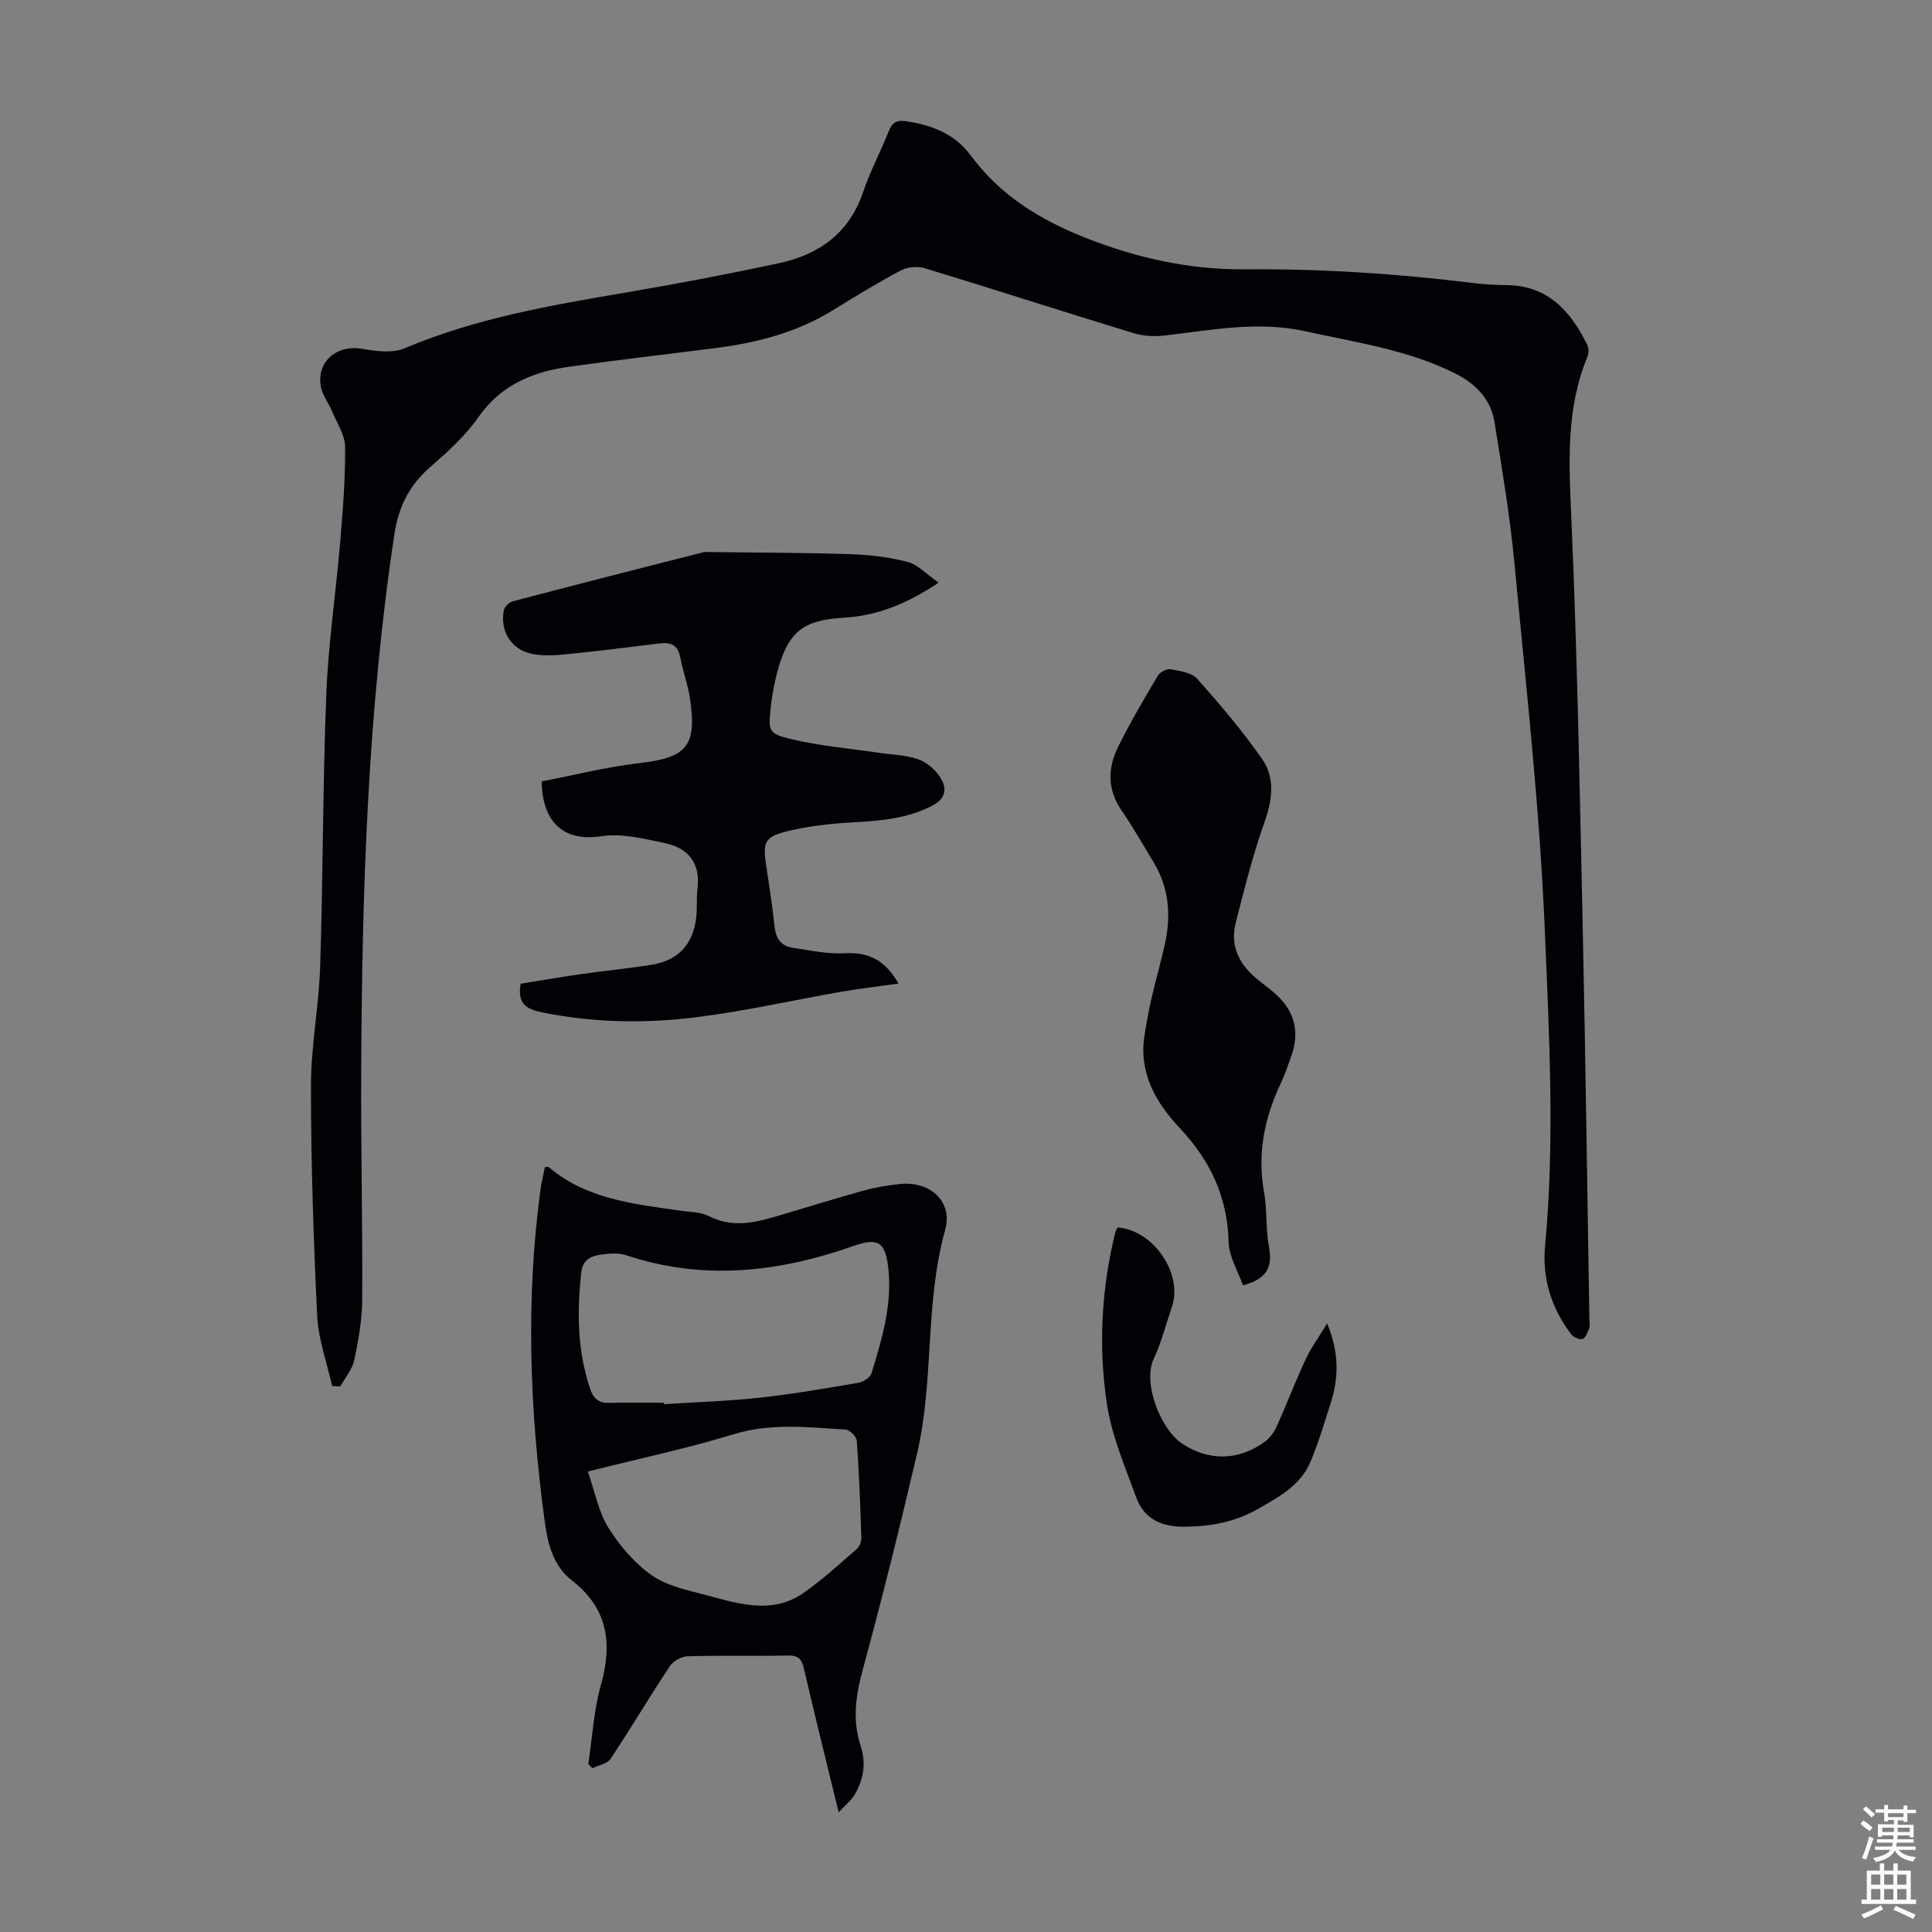
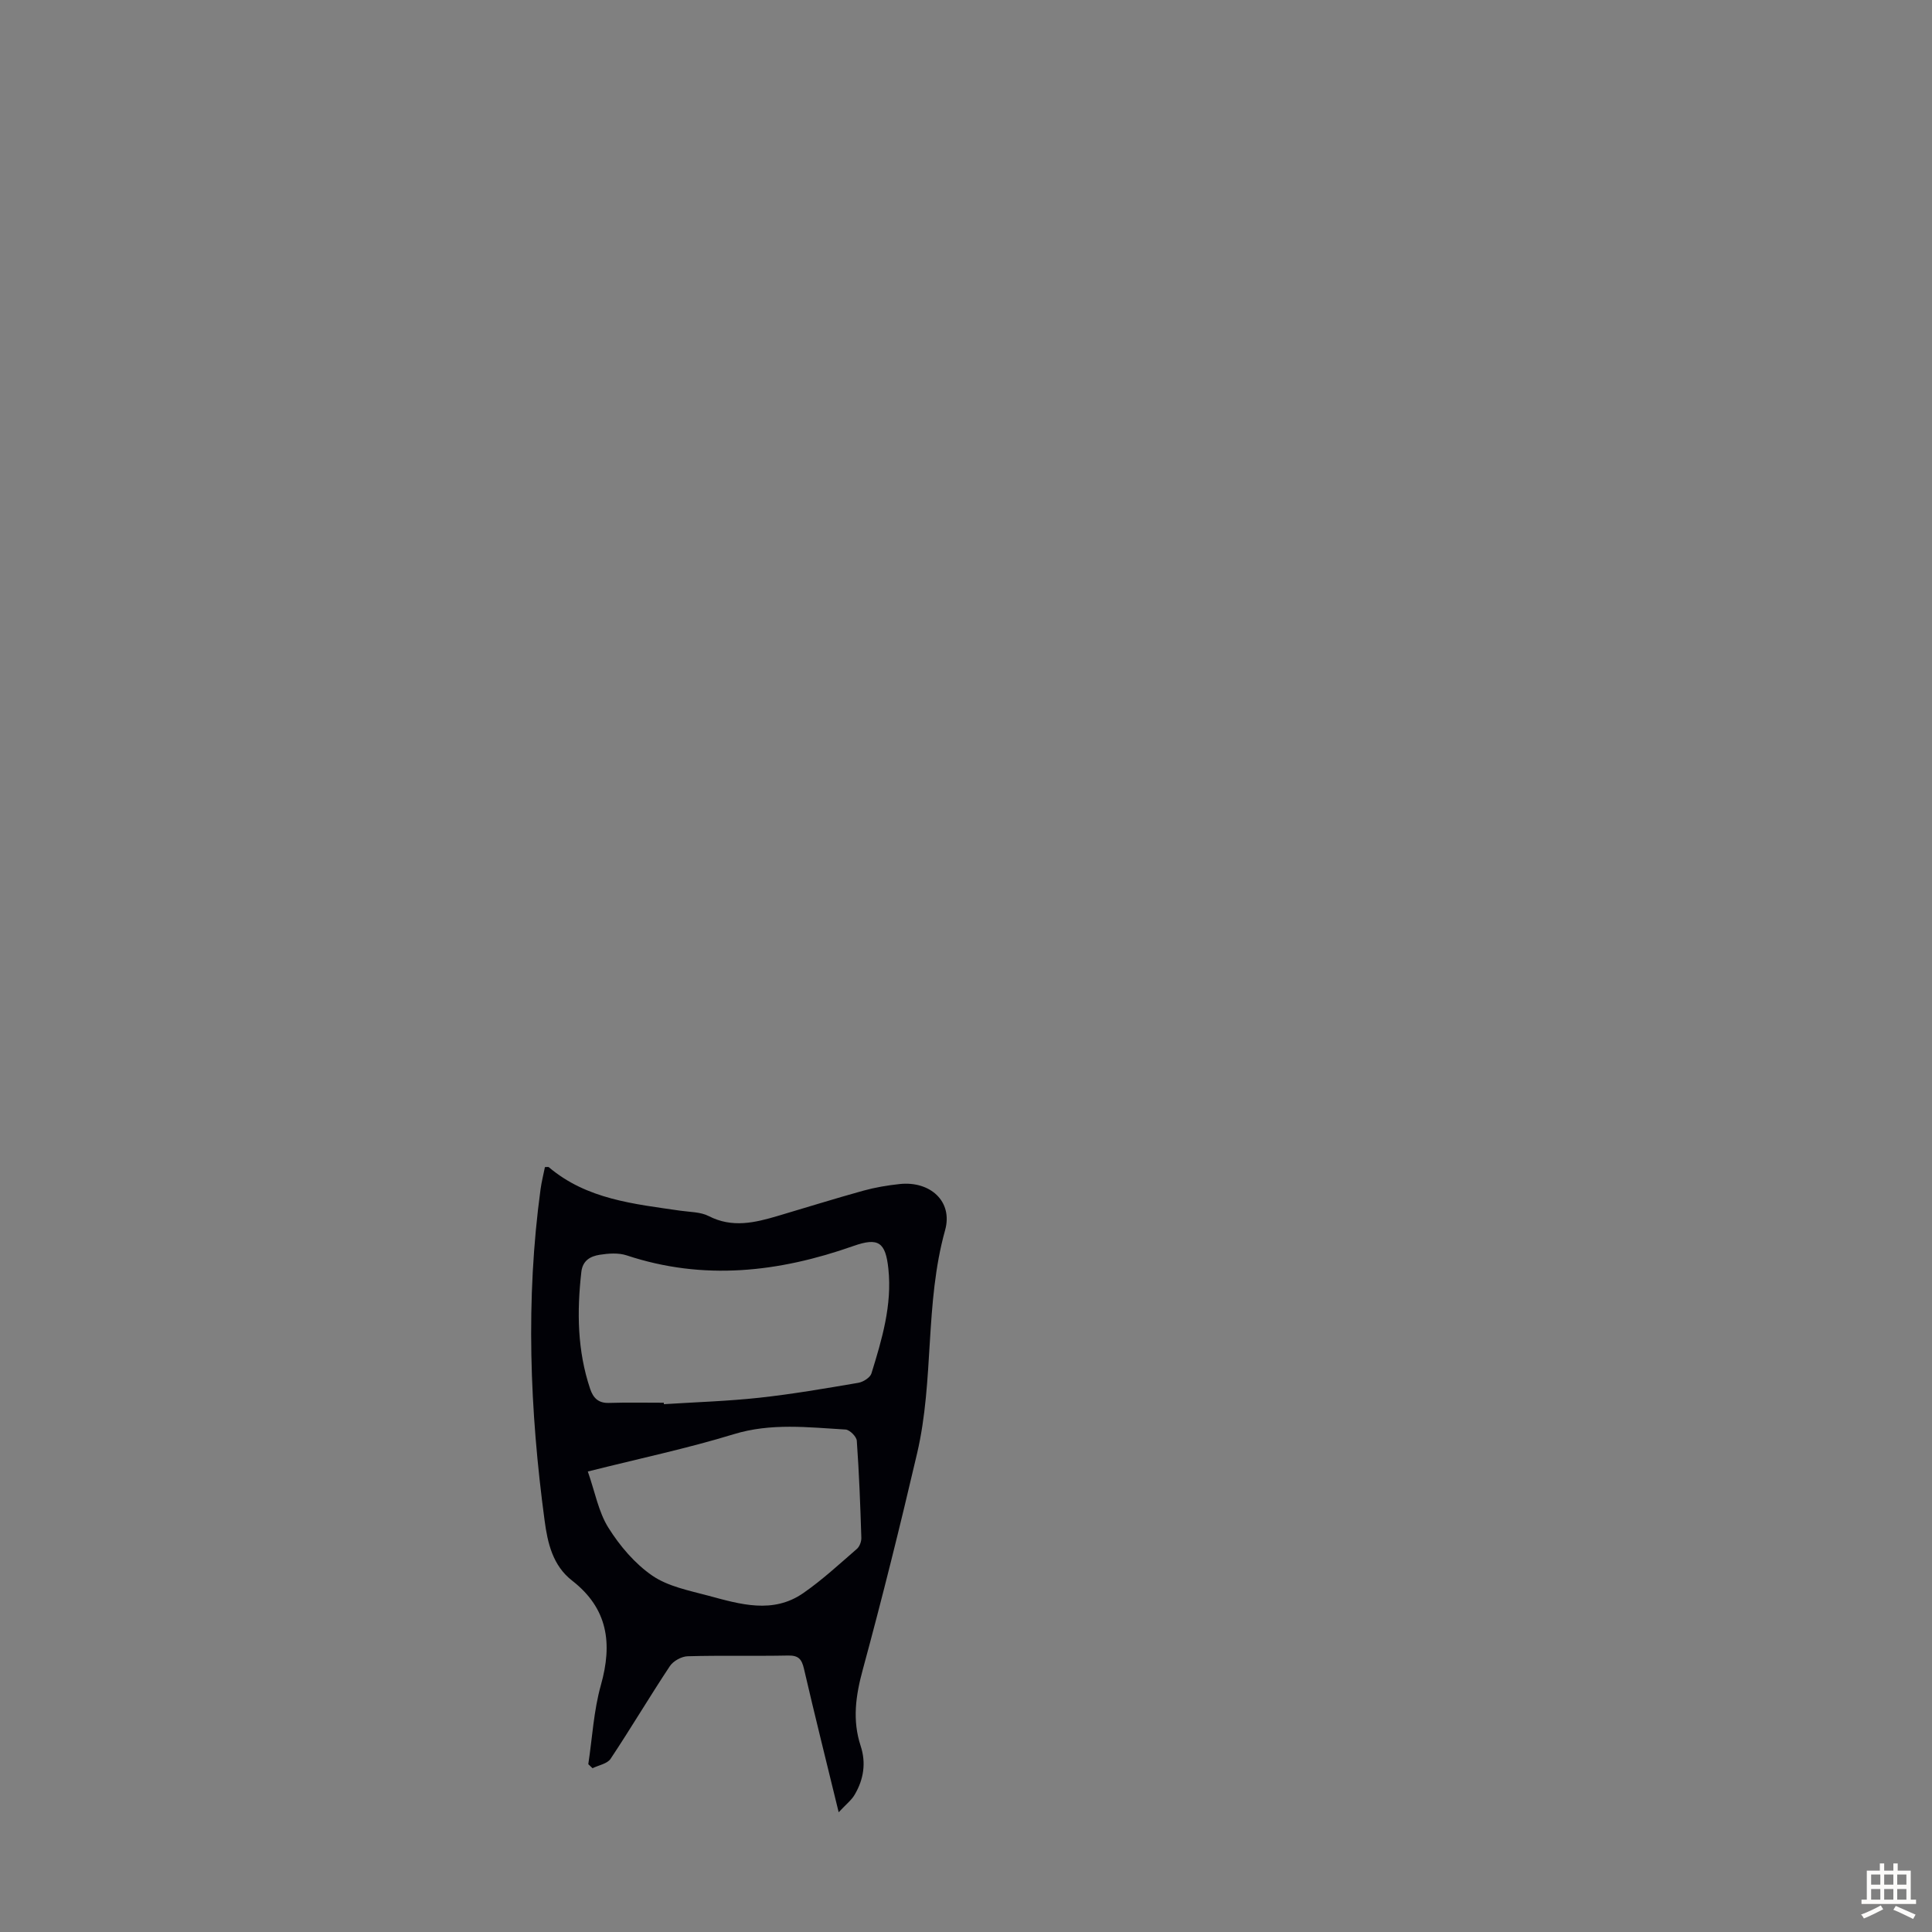
<svg xmlns="http://www.w3.org/2000/svg" enable-background="new 0 0 400 400" viewBox="0 0 400 400">
  <rect x="0" y="0" width="400" height="400" fill="#808080" stroke="none" />
  <g fill="#010106">
-     <path d="m68.77 286.96c-1.08-4.84-2.86-9.64-3.1-14.52-.77-15.86-1.29-31.74-1.29-47.62 0-8.25 1.64-16.48 1.91-24.74.6-18.79.53-37.6 1.27-56.39.41-10.49 1.99-20.93 2.87-31.4.55-6.58 1.08-13.18 1.02-19.77-.02-2.47-1.7-4.94-2.71-7.38-.72-1.73-1.99-3.33-2.31-5.11-.95-5.21 3.38-8.75 8.64-7.8 2.83.51 6.22.93 8.71-.12 14.79-6.26 30.4-8.93 46.07-11.59 10.46-1.78 20.9-3.78 31.28-5.99 8.36-1.78 14.68-6.19 17.57-14.78 1.46-4.33 3.66-8.4 5.34-12.66.72-1.83 1.72-2.26 3.56-1.99 5.29.77 10.08 2.63 13.31 7 6.12 8.29 14.25 13.33 23.75 17.1 10.69 4.24 21.64 6.65 32.99 6.56 15.81-.13 31.51.88 47.18 2.82 2.33.29 4.68.43 7.03.45 8.59.06 13.31 5.35 16.75 12.34.35.7.33 1.83.02 2.56-4.49 10.89-3.79 22.13-3.29 33.6 1.23 28.28 1.74 56.6 2.35 84.9.58 26.97.93 53.94 1.38 80.91.01.56.16 1.18-.04 1.66-.34.83-.75 2.01-1.4 2.23-.62.21-1.88-.4-2.36-1.03-4.1-5.38-6.01-11.62-5.38-18.26 2.05-21.7.85-43.43-.04-65.06-1.05-25.46-3.91-50.86-6.3-76.26-.92-9.77-2.56-19.47-4.12-29.17-.78-4.86-3.91-8.03-8.32-10.22-9.77-4.85-20.42-6.34-30.88-8.65-9.8-2.17-19.34-.24-28.98.87-2.14.25-4.48.16-6.52-.46-14.43-4.41-28.78-9.05-43.21-13.45-1.49-.46-3.59-.3-4.95.42-4.82 2.55-9.49 5.41-14.14 8.28-7.39 4.56-15.55 6.69-24.05 7.79-10.21 1.31-20.43 2.47-30.62 3.91-7.51 1.06-14.06 3.76-18.72 10.44-2.71 3.89-6.39 7.2-10 10.34-4.3 3.74-6.53 8.22-7.38 13.82-5.56 36.85-6.71 73.97-6.88 111.14-.08 15.77.3 31.55.21 47.33-.02 4.2-.77 8.45-1.64 12.58-.41 1.94-1.9 3.65-2.91 5.46-.54-.04-1.11-.06-1.67-.09z" />
    <path d="m173.64 375.21c-2.58-10.61-4.97-20.12-7.18-29.68-.46-1.98-1.1-2.81-3.27-2.77-6.94.14-13.88-.05-20.82.15-1.27.04-2.98.98-3.68 2.04-4.2 6.33-8.07 12.87-12.28 19.2-.68 1.02-2.46 1.31-3.73 1.94-.29-.28-.59-.55-.88-.83.83-5.48 1.12-11.1 2.61-16.39 2.43-8.63 1.45-15.86-5.96-21.62-4.02-3.12-5.08-7.79-5.7-12.47-3.07-22.82-3.95-45.69-.83-68.59.21-1.53.6-3.04.9-4.55.38 0 .68-.09.8.01 7.86 6.66 17.61 7.61 27.22 9.01 1.99.29 4.19.24 5.9 1.12 4.87 2.5 9.55 1.37 14.31-.04 5.89-1.74 11.76-3.58 17.68-5.22 2.46-.68 5.02-1.11 7.56-1.38 6.24-.66 11.06 3.55 9.38 9.57-4.23 15.17-2.25 31.02-5.79 46.17-3.5 15-7.22 29.96-11.26 44.83-1.46 5.36-2.18 10.44-.43 15.77 1.15 3.49.63 6.89-1.2 10.02-.65 1.17-1.81 2.05-3.35 3.71zm-36.2-84.79c0 .1 0 .2.01.3 6.58-.42 13.18-.62 19.73-1.33 6.87-.75 13.7-1.93 20.51-3.09 1.02-.17 2.46-1.08 2.73-1.94 2.18-7.04 4.3-14.16 3.51-21.65-.58-5.56-2.08-6.56-7.24-4.74-15.47 5.45-31.03 7.22-46.95 1.94-1.7-.56-3.77-.41-5.59-.12-1.88.3-3.52 1.15-3.79 3.56-.93 8.19-.84 16.27 1.82 24.19.63 1.88 1.69 2.98 3.87 2.92 3.79-.12 7.59-.04 11.39-.04zm-15.74 14.24c1.5 4.27 2.21 8.38 4.27 11.65 2.36 3.76 5.46 7.42 9.08 9.91 3.28 2.25 7.62 3.08 11.6 4.15 6.58 1.77 13.37 3.84 19.68-.55 3.92-2.72 7.46-6 11.07-9.13.57-.49.96-1.54.93-2.32-.21-6.7-.46-13.4-.94-20.08-.06-.86-1.47-2.27-2.32-2.32-7.75-.45-15.43-1.41-23.2.98-9.57 2.93-19.4 5-30.17 7.71z" />
-     <path d="m194.33 120.63c-6.71 4.49-12.83 6.87-19.74 7.27-8.53.5-11.51 3.05-13.72 11.46-.62 2.37-1.06 4.81-1.31 7.24-.5 4.81-.5 5.3 4.44 6.47 5.83 1.38 11.86 1.89 17.81 2.77 2.75.41 5.62.45 8.22 1.33 1.75.59 3.5 2.08 4.54 3.63 1.51 2.25 1.43 4.47-1.58 6.02-5.14 2.66-10.61 3.11-16.23 3.43-4.76.26-9.59.78-14.19 1.96-4.28 1.1-4.62 2.36-3.99 6.64.63 4.31 1.33 8.62 1.78 12.96.25 2.45 1.33 4.05 3.71 4.41 3.62.55 7.3 1.33 10.91 1.14 4.99-.27 8.37 1.55 11.04 6.28-4.11.58-7.91 1.01-11.68 1.66-9.89 1.73-19.72 3.96-29.67 5.24-10.78 1.4-21.63 1.25-32.39-.93-3.16-.64-5.25-1.7-4.48-5.94 4.02-.64 8.35-1.4 12.71-2.02 4.76-.68 9.55-1.13 14.3-1.89 5.61-.9 8.65-4.14 9.34-9.8.24-1.99.02-4.03.26-6.02.65-5.3-1.97-8.39-6.81-9.4-4.32-.9-8.92-2.06-13.14-1.41-7.7 1.19-12.2-2.85-12.31-11.35 6.61-1.27 13.32-2.98 20.13-3.77 9.9-1.15 12.05-3.44 10.57-13.41-.42-2.86-1.47-5.62-2-8.47-.47-2.53-1.89-3.21-4.24-2.92-6.44.8-12.87 1.59-19.32 2.24-2.31.23-4.73.39-6.98-.04-4.38-.83-6.8-4.6-6.02-8.98.13-.74 1.06-1.71 1.79-1.91 13.08-3.44 26.18-6.8 39.28-10.12.84-.21 1.77-.1 2.66-.09 9.37.12 18.74.11 28.11.43 3.97.14 8.02.61 11.85 1.62 2.12.59 3.88 2.56 6.35 4.27z" />
-     <path d="m257.33 266.12c-1.04-2.99-2.89-5.97-2.96-8.99-.23-9.26-3.78-16.83-9.99-23.44-5.06-5.39-8.63-11.44-7.43-19.27.41-2.64.9-5.28 1.5-7.89.87-3.81 1.98-7.57 2.79-11.39 1.22-5.76.77-11.34-2.34-16.51-2.19-3.64-4.29-7.34-6.69-10.83-2.93-4.26-2.9-8.68-.79-13.01 2.49-5.11 5.41-10.01 8.31-14.91.44-.74 1.83-1.46 2.62-1.32 1.92.35 4.36.68 5.51 1.97 4.73 5.31 9.37 10.77 13.43 16.6 2.76 3.96 2.15 8.49.49 13.15-2.42 6.79-4.17 13.83-5.95 20.84-1.19 4.72.74 8.53 4.38 11.54 1.12.93 2.3 1.78 3.41 2.72 4.47 3.76 5.64 8.27 3.58 13.69-.63 1.67-1.16 3.39-1.93 5-3.44 7.22-5.01 14.65-3.57 22.69.67 3.72.32 7.63 1.02 11.34.78 4.09-.29 6.67-5.39 8.02z" />
-     <path d="m231.43 254.14c7.41.57 13.54 9.62 11.2 16.43-1.23 3.59-2.16 7.32-3.76 10.74-2.33 4.97 1.34 14.57 5.92 17.6 5.36 3.55 11.61 3.65 17.17-.49 1.02-.76 1.86-1.95 2.38-3.12 2.06-4.58 3.85-9.29 5.97-13.84 1.09-2.35 2.66-4.49 4.46-7.45 2.59 6.22 2.36 11.41.69 16.63-1.29 4.04-2.51 8.13-4.15 12.03-2.07 4.93-6.68 7.36-11.01 9.82-4.64 2.63-9.69 3.57-15.11 3.6-4.92.03-8.36-1.71-9.98-6.15-2.32-6.35-5.06-12.75-6.05-19.36-1.78-11.88-1.12-23.87 1.8-35.63.08-.3.32-.56.47-.81z" />
  </g>
-   <path d="m385.2 377.6.6-.7c.6.4 1.3.9 1.9 1.5l-.6.7c-.8-.5-1.4-1-1.9-1.5zm.3 7.1c.6-1.4 1.1-2.9 1.5-4.5.3.1.6.3.9.4-.5 1.4-1 2.9-1.5 4.4zm.2-10.1.6-.6c.7.5 1.3 1.1 1.9 1.6l-.7.7c-.6-.6-1.2-1.2-1.8-1.7zm8.4-.8h.8v.9h1.8v.7h-1.8v1.8h-.8v-.3h-1.2v.9h3.3v2.6h-.8v-.4h-2.5c0 .3 0 .6-.1.8h3.4v.7h-3.5c0 .3-.1.6-.1.8h4v.7h-3.5c.7.9 1.9 1.3 3.6 1.5-.2.2-.4.5-.6.9-1.9-.3-3.2-1.1-3.8-2.3-.5 1.1-1.8 2-3.9 2.4-.2-.3-.4-.5-.6-.8 1.9-.4 3.1-.9 3.6-1.7h-3.2v-.7h3.5c.1-.2.1-.5.2-.8h-3.3v-.7h3.4c0-.2 0-.5 0-.8h-2.4v.3h-.8v-2.6h3.3v-.9h-1.2v.3h-.8v-1.8h-1.8v-.7h1.8v-.9h.8v.9h3.2zm-4.4 5.5h2.4c0-.3 0-.6 0-.9h-2.4zm1.2-3.1h3.2v-.8h-3.2zm4.4 2.2h-2.4v.9h2.5v-.9z" fill="#fcfbfa" />
  <path d="m389.2 385.8h.9v1.5h1.9v-1.5h.9v1.5h2.7v6h1.1v.9h-11.3v-.9h1.1v-6h2.7zm.2 8.7.5.8c-1.2.6-2.5 1.3-4 1.9-.2-.3-.3-.6-.6-.8 1.6-.6 3-1.3 4.1-1.9zm-2-4.3h1.9v-2.1h-1.9zm0 3.1h1.9v-2.2h-1.9zm2.7-3.1h1.9v-2.1h-1.9zm0 3.1h1.9v-2.2h-1.9zm2.4 1.3c1.4.6 2.7 1.2 4.1 1.8l-.5.9c-1.5-.7-2.8-1.4-4.1-1.9zm2.2-6.5h-1.9v2.1h1.9zm-1.9 5.2h1.9v-2.2h-1.9z" fill="#fcfbfa" />
</svg>